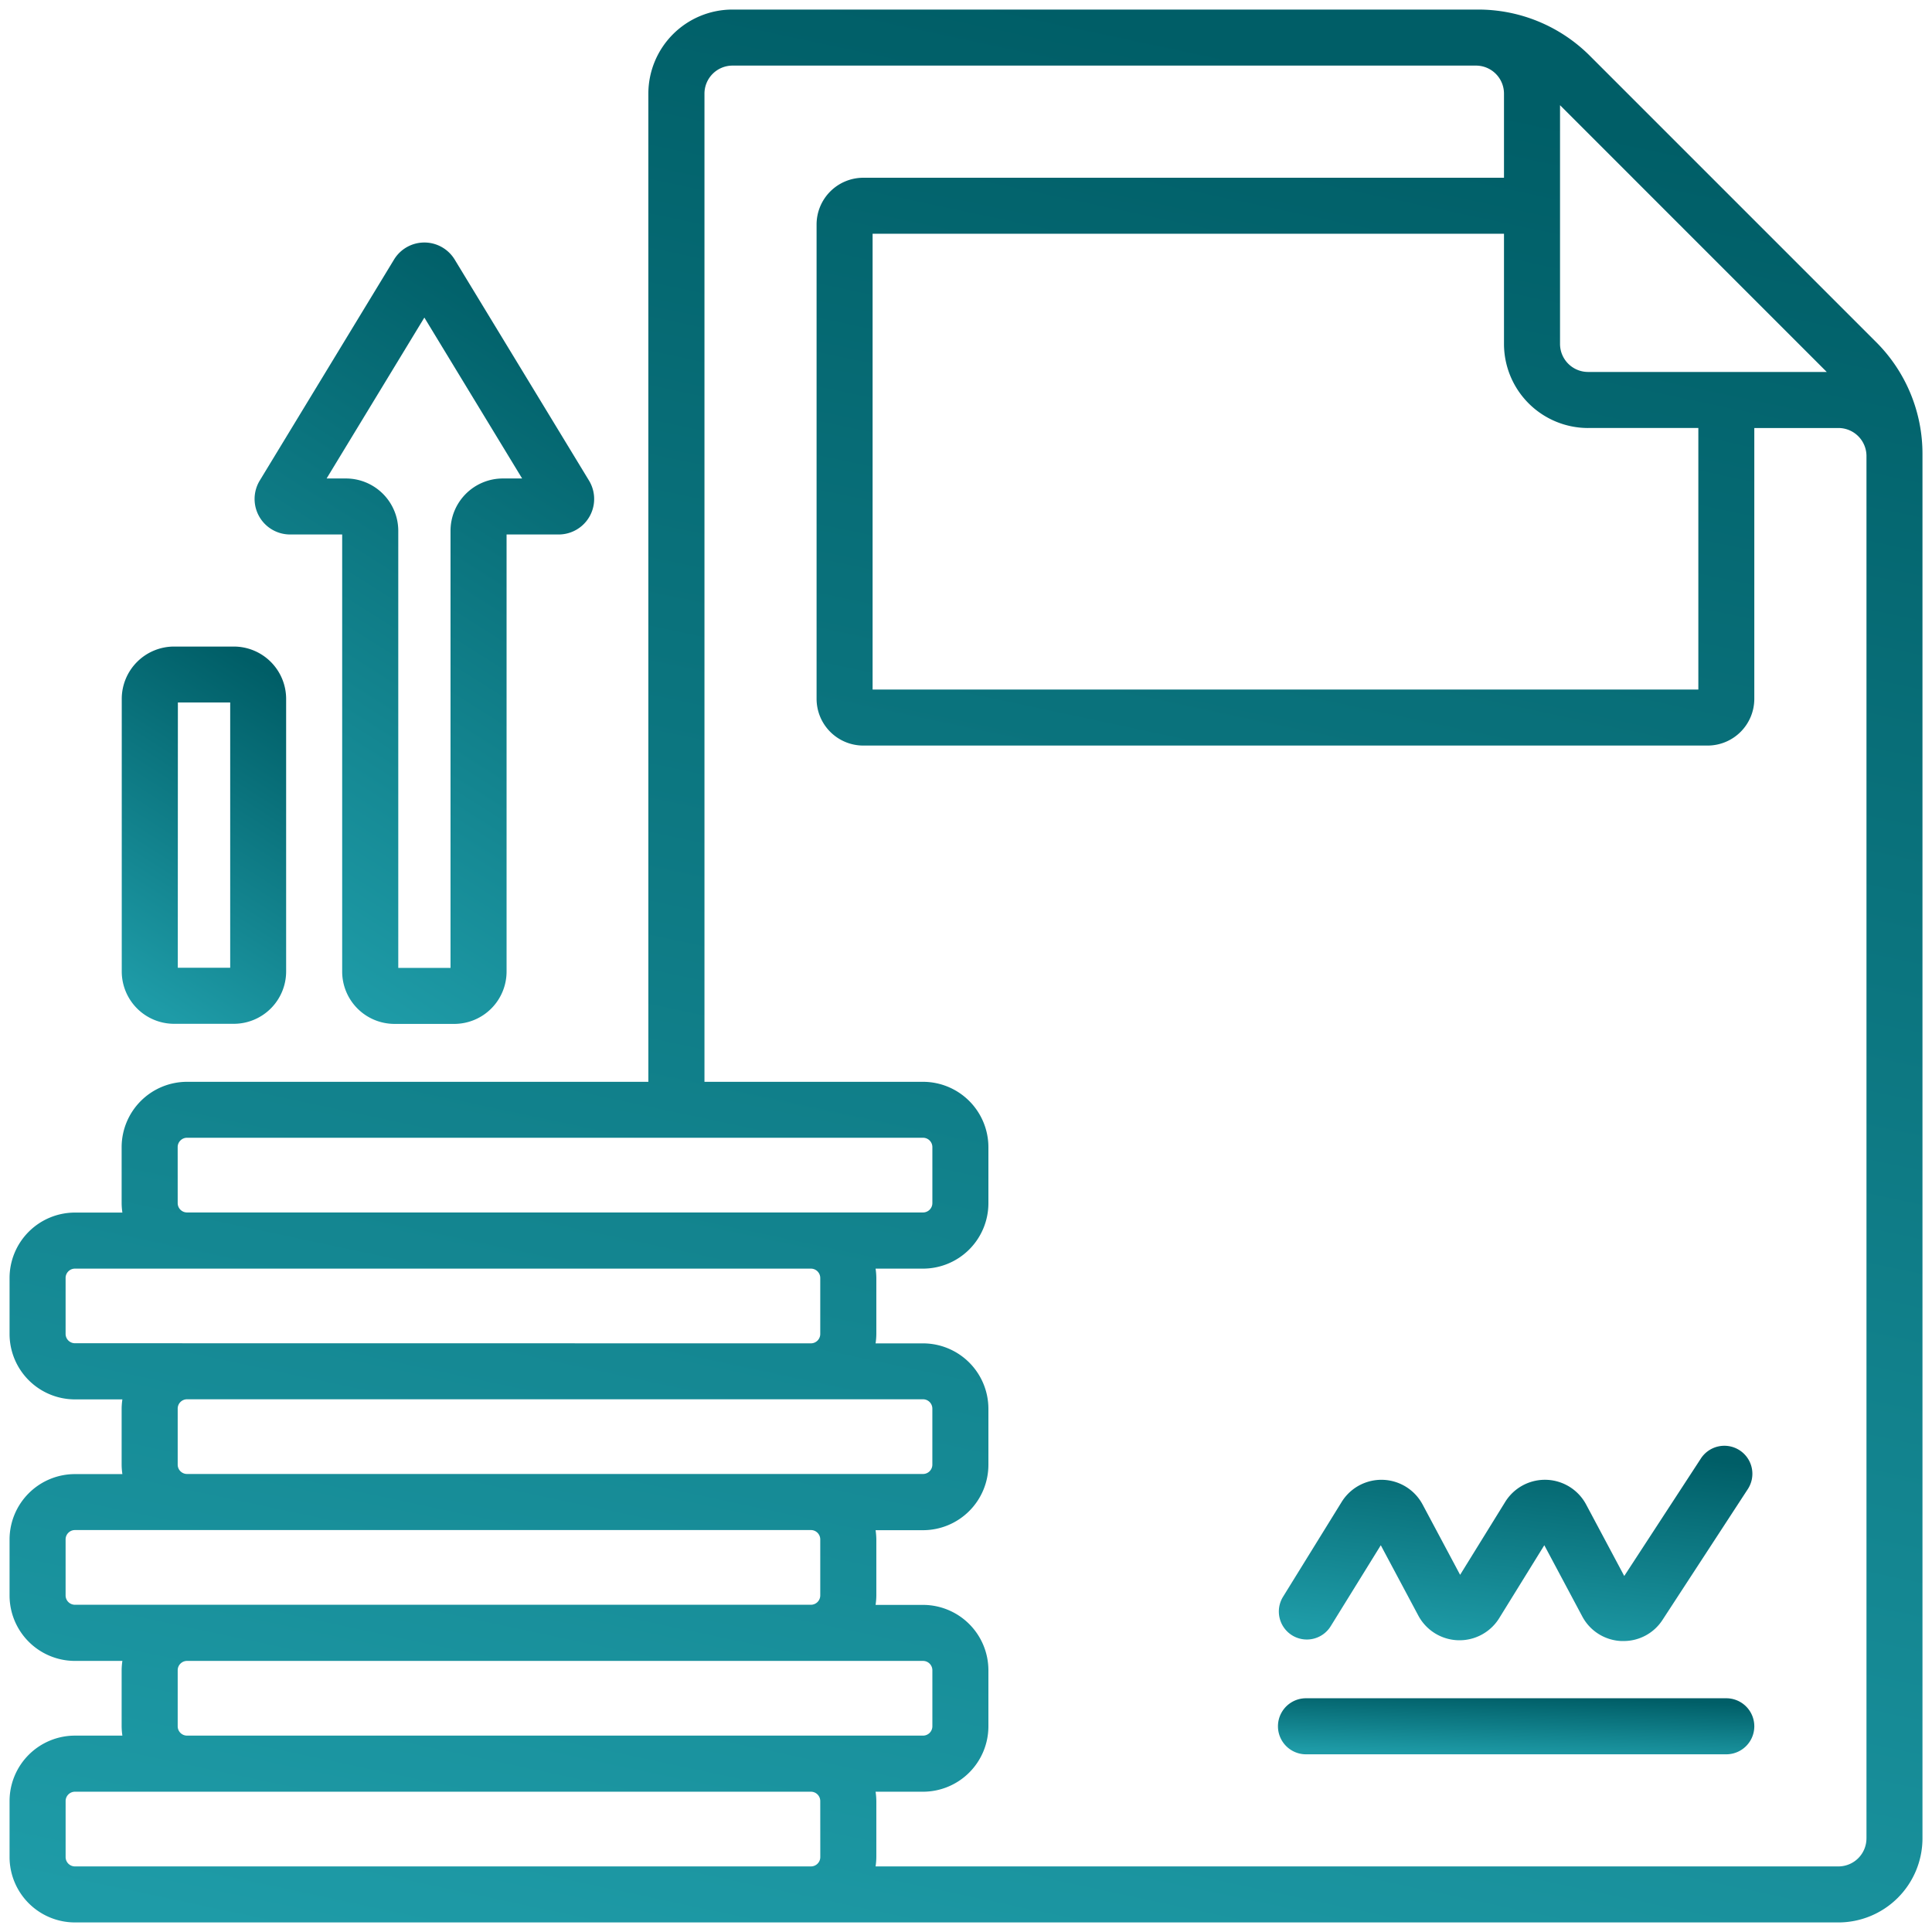
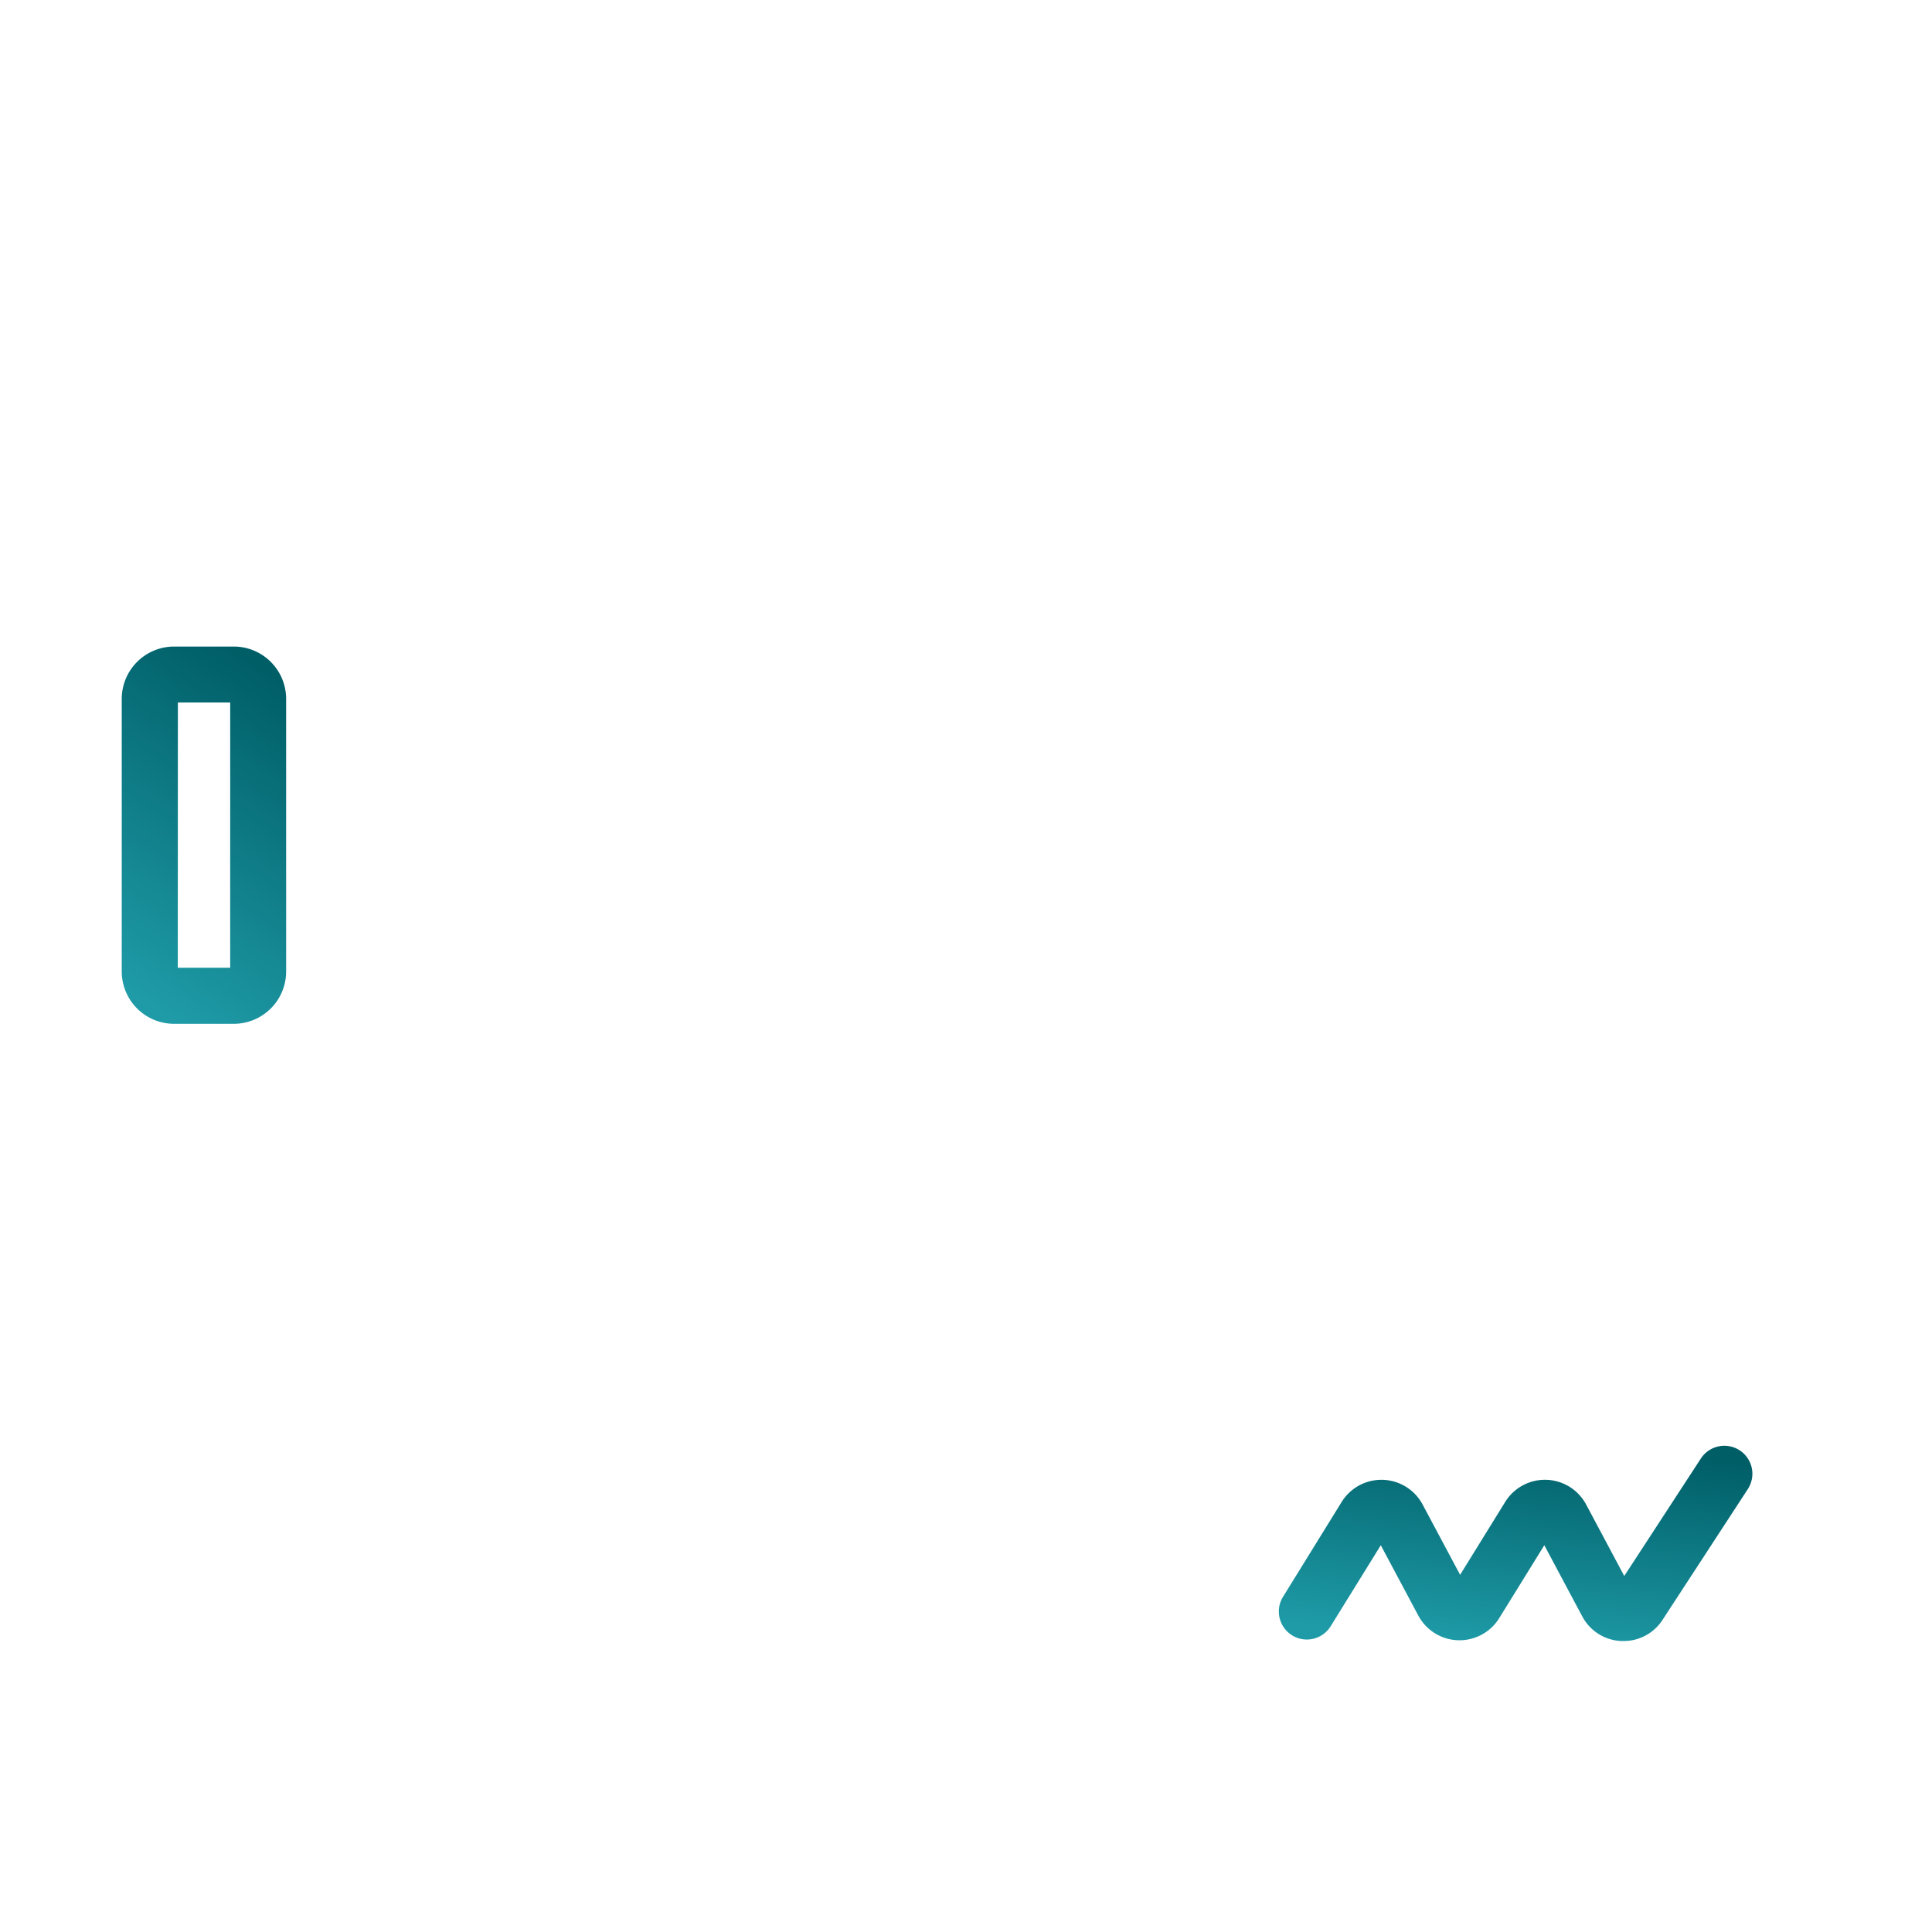
<svg xmlns="http://www.w3.org/2000/svg" width="101.017" height="101.017" viewBox="0 0 101.017 101.017">
  <defs>
    <style>.a{stroke:rgba(0,0,0,0);fill:url(#a);}</style>
    <linearGradient id="a" x1="0.362" y1="1" x2="0.638" gradientUnits="objectBoundingBox">
      <stop offset="0" stop-color="#1e9ba7" />
      <stop offset="1" stop-color="#005e67" />
    </linearGradient>
  </defs>
  <g transform="translate(30.5 -32.5)">
-     <path class="a" d="M21.043,95.028h2.724v22.855a2.738,2.738,0,0,0,2.735,2.735h3.126a2.738,2.738,0,0,0,2.735-2.735V95.028h2.724a1.856,1.856,0,0,0,1.586-2.819L29.65,80.654a1.856,1.856,0,0,0-3.172,0L19.457,92.209a1.856,1.856,0,0,0,1.586,2.819Zm7.021-11.341L33.176,92.1H32.167a2.738,2.738,0,0,0-2.735,2.735v22.855H26.7V94.833A2.738,2.738,0,0,0,23.962,92.1H22.953Z" transform="translate(-36.376 -34.582)" />
    <path class="a" d="M-4.745,180.6H-1.62a2.738,2.738,0,0,0,2.735-2.735V163.61a2.738,2.738,0,0,0-2.735-2.735H-4.745A2.738,2.738,0,0,0-7.48,163.61v14.26A2.738,2.738,0,0,0-4.745,180.6Zm.2-16.8h2.735v13.869H-4.55Z" transform="translate(-16.654 -94.569)" />
-     <path class="a" d="M67.585,50.375,52.642,35.432A8.251,8.251,0,0,0,46.771,33H7.8a4.4,4.4,0,0,0-4.4,4.4V89.064H-20.721a3.422,3.422,0,0,0-3.419,3.419v2.93a3.51,3.51,0,0,0,.039.488h-2.48A3.422,3.422,0,0,0-30,99.32v2.93a3.422,3.422,0,0,0,3.419,3.419h2.48a3.51,3.51,0,0,0-.039.488v2.93a3.509,3.509,0,0,0,.039.488h-2.48A3.422,3.422,0,0,0-30,112.994v2.93a3.422,3.422,0,0,0,3.419,3.419h2.48a3.509,3.509,0,0,0-.039.488v2.93a3.51,3.51,0,0,0,.039.488h-2.48A3.422,3.422,0,0,0-30,126.668v2.93a3.422,3.422,0,0,0,3.419,3.419h92.2a4.4,4.4,0,0,0,4.4-4.4V56.245A8.25,8.25,0,0,0,67.585,50.375ZM51.068,38,65.014,51.948H52.533a1.467,1.467,0,0,1-1.465-1.465Zm1.465,16.877H58.3V68.553H15.125V44.721H48.138v5.763A4.4,4.4,0,0,0,52.533,54.879Zm-73.743,37.6a.489.489,0,0,1,.488-.488H17.762a.489.489,0,0,1,.488.488v2.93a.489.489,0,0,1-.488.488H-20.721a.489.489,0,0,1-.488-.488Zm-5.372,10.256a.489.489,0,0,1-.488-.488V99.32a.489.489,0,0,1,.488-.488H11.9a.489.489,0,0,1,.488.488v2.93a.489.489,0,0,1-.488.488Zm44.343,2.93a.489.489,0,0,1,.488.488v2.93a.489.489,0,0,1-.488.488H-20.721a.489.489,0,0,1-.488-.488v-2.93a.489.489,0,0,1,.488-.488Zm-44.343,10.744a.489.489,0,0,1-.488-.488v-2.93a.489.489,0,0,1,.488-.488H11.9a.489.489,0,0,1,.488.488v2.93a.489.489,0,0,1-.488.488ZM-9,123.249H-20.721a.489.489,0,0,1-.488-.488v-2.93a.489.489,0,0,1,.488-.488H17.762a.489.489,0,0,1,.488.488v2.93a.489.489,0,0,1-.488.488ZM12.39,129.6a.489.489,0,0,1-.488.488H-26.581a.489.489,0,0,1-.488-.488v-2.93a.489.489,0,0,1,.488-.488H11.9a.489.489,0,0,1,.488.488Zm54.7-.977a1.467,1.467,0,0,1-1.465,1.465H15.281a3.509,3.509,0,0,0,.039-.488v-2.93a3.509,3.509,0,0,0-.039-.488h2.48a3.422,3.422,0,0,0,3.419-3.419v-2.93a3.422,3.422,0,0,0-3.419-3.419h-2.48a3.509,3.509,0,0,0,.039-.488v-2.93a3.509,3.509,0,0,0-.039-.488h2.48a3.422,3.422,0,0,0,3.419-3.419v-2.93a3.422,3.422,0,0,0-3.419-3.419h-2.48a3.509,3.509,0,0,0,.039-.488V99.32a3.509,3.509,0,0,0-.039-.488h2.48a3.422,3.422,0,0,0,3.419-3.419v-2.93a3.422,3.422,0,0,0-3.419-3.419H6.334V37.4A1.467,1.467,0,0,1,7.8,35.93H46.674a1.466,1.466,0,0,1,1.464,1.464v4.4h-33.5a2.445,2.445,0,0,0-2.442,2.442V69.041a2.445,2.445,0,0,0,2.442,2.442H58.784a2.445,2.445,0,0,0,2.442-2.442V54.879h4.4a1.467,1.467,0,0,1,1.465,1.465v72.278Z" transform="translate(0 0)" />
-     <path class="a" d="M248.066,372H226.09a1.465,1.465,0,0,0,0,2.93h21.976a1.465,1.465,0,1,0,0-2.93Z" transform="translate(-188.305 -250.704)" />
    <path class="a" d="M225.494,331.288a1.466,1.466,0,0,0,2.018-.476l2.619-4.234,1.962,3.677a2.442,2.442,0,0,0,4.231.134l2.357-3.812,1.983,3.719a2.423,2.423,0,0,0,2.047,1.29l.112,0a2.416,2.416,0,0,0,2.041-1.108l4.444-6.814a1.465,1.465,0,1,0-2.454-1.6l-3.993,6.122-1.994-3.739a2.442,2.442,0,0,0-4.231-.134l-2.357,3.812-1.962-3.678a2.443,2.443,0,0,0-4.231-.134l-3.065,4.958A1.465,1.465,0,0,0,225.494,331.288Z" transform="translate(-188.435 -213.283)" />
  </g>
</svg>